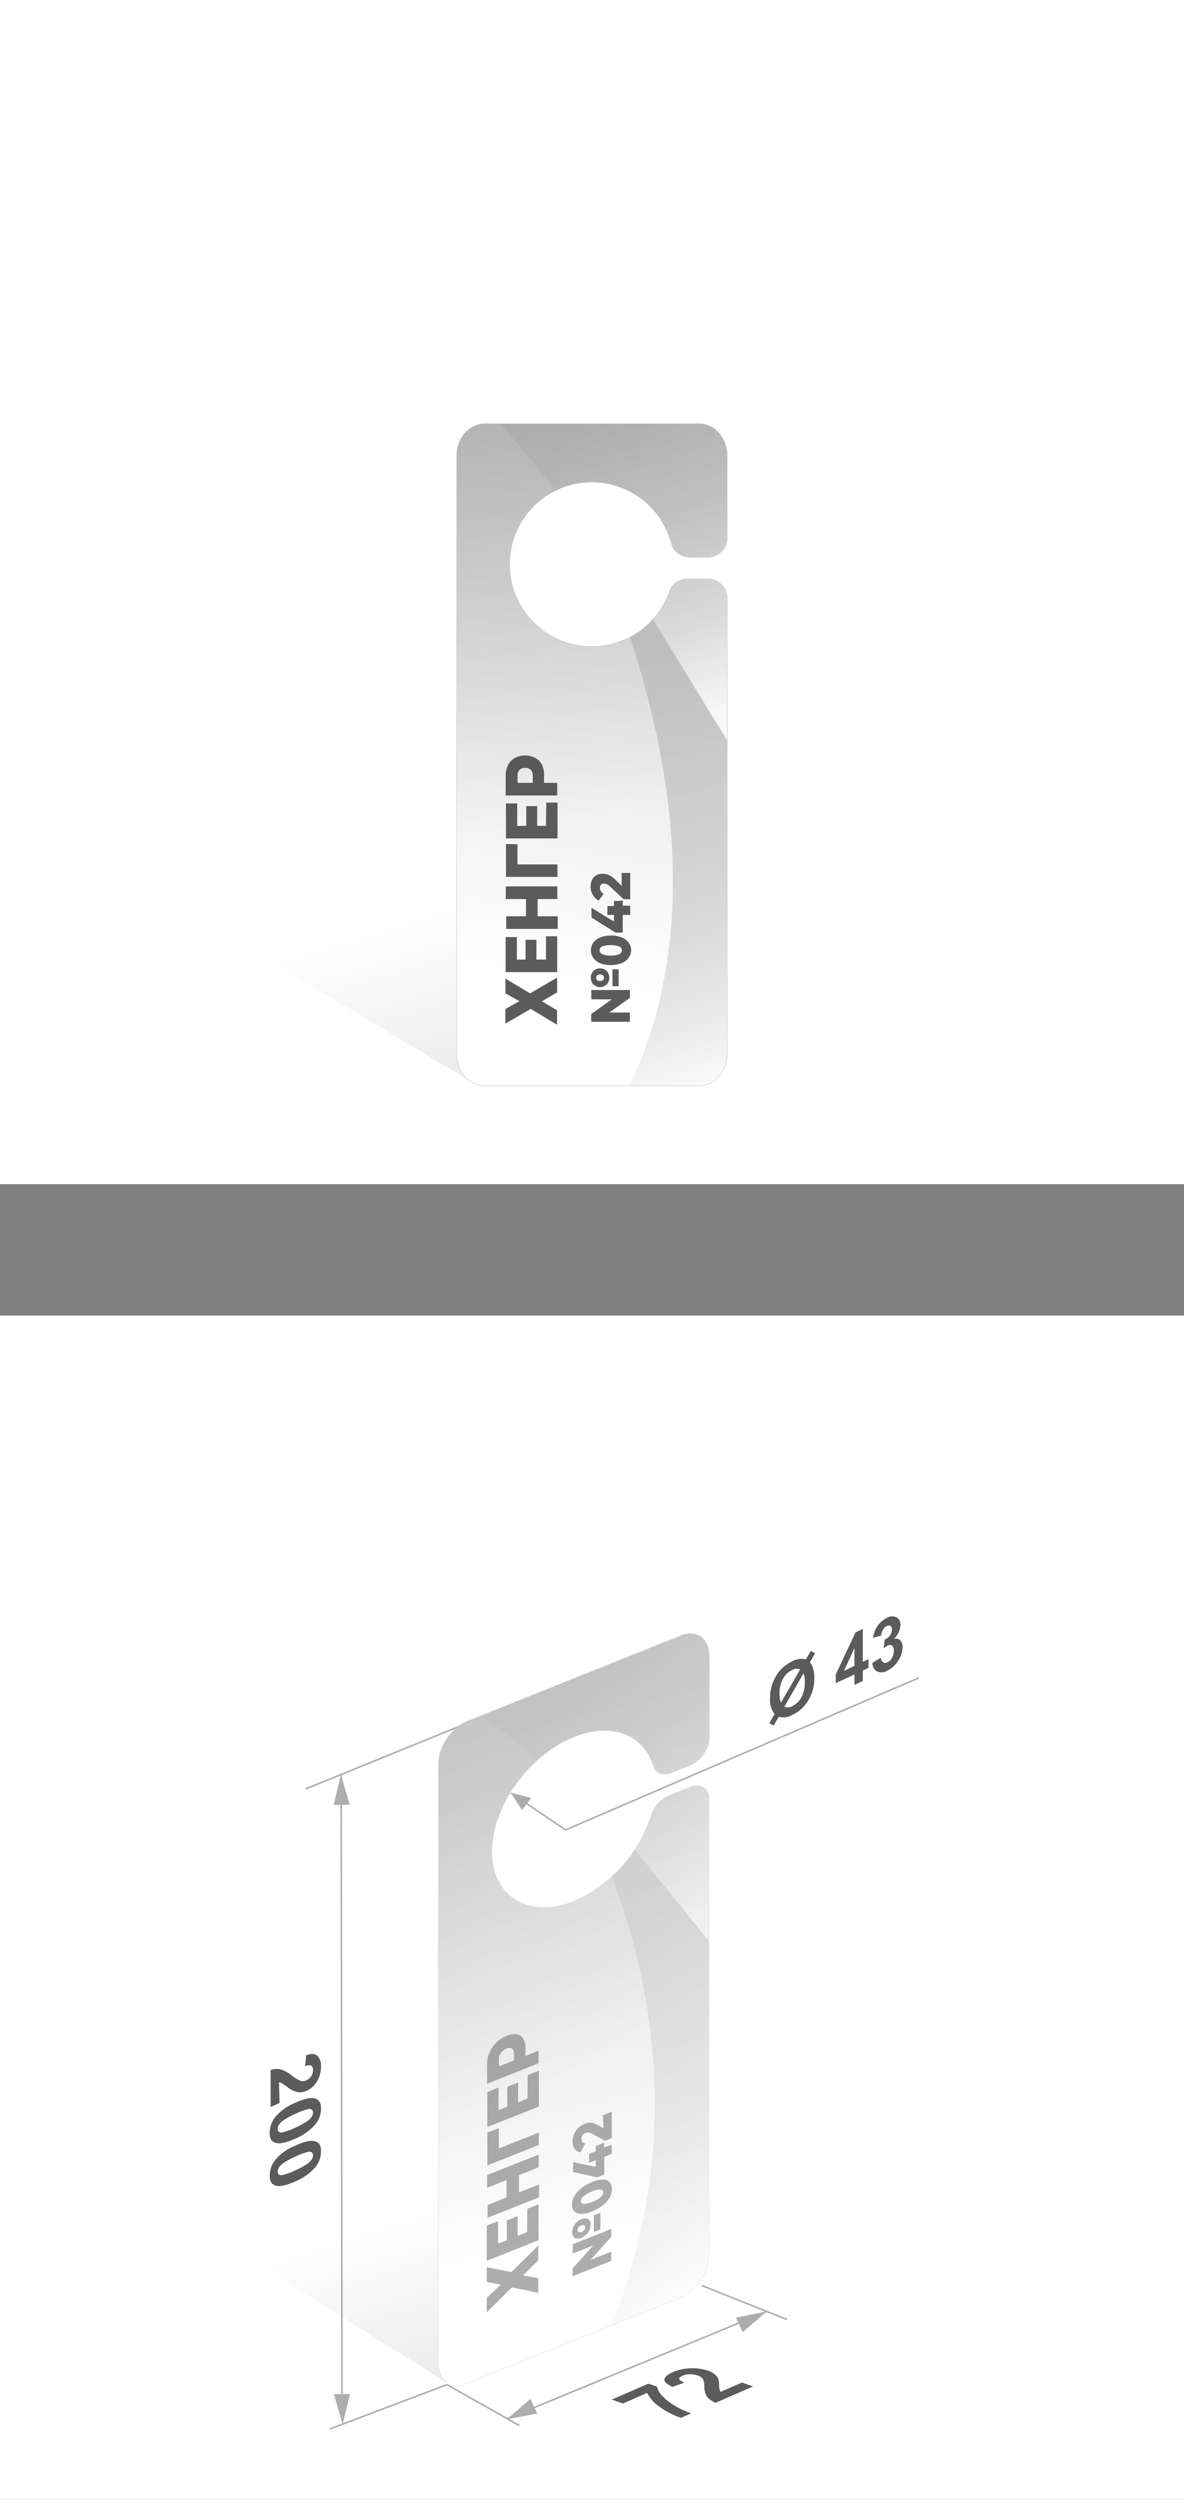
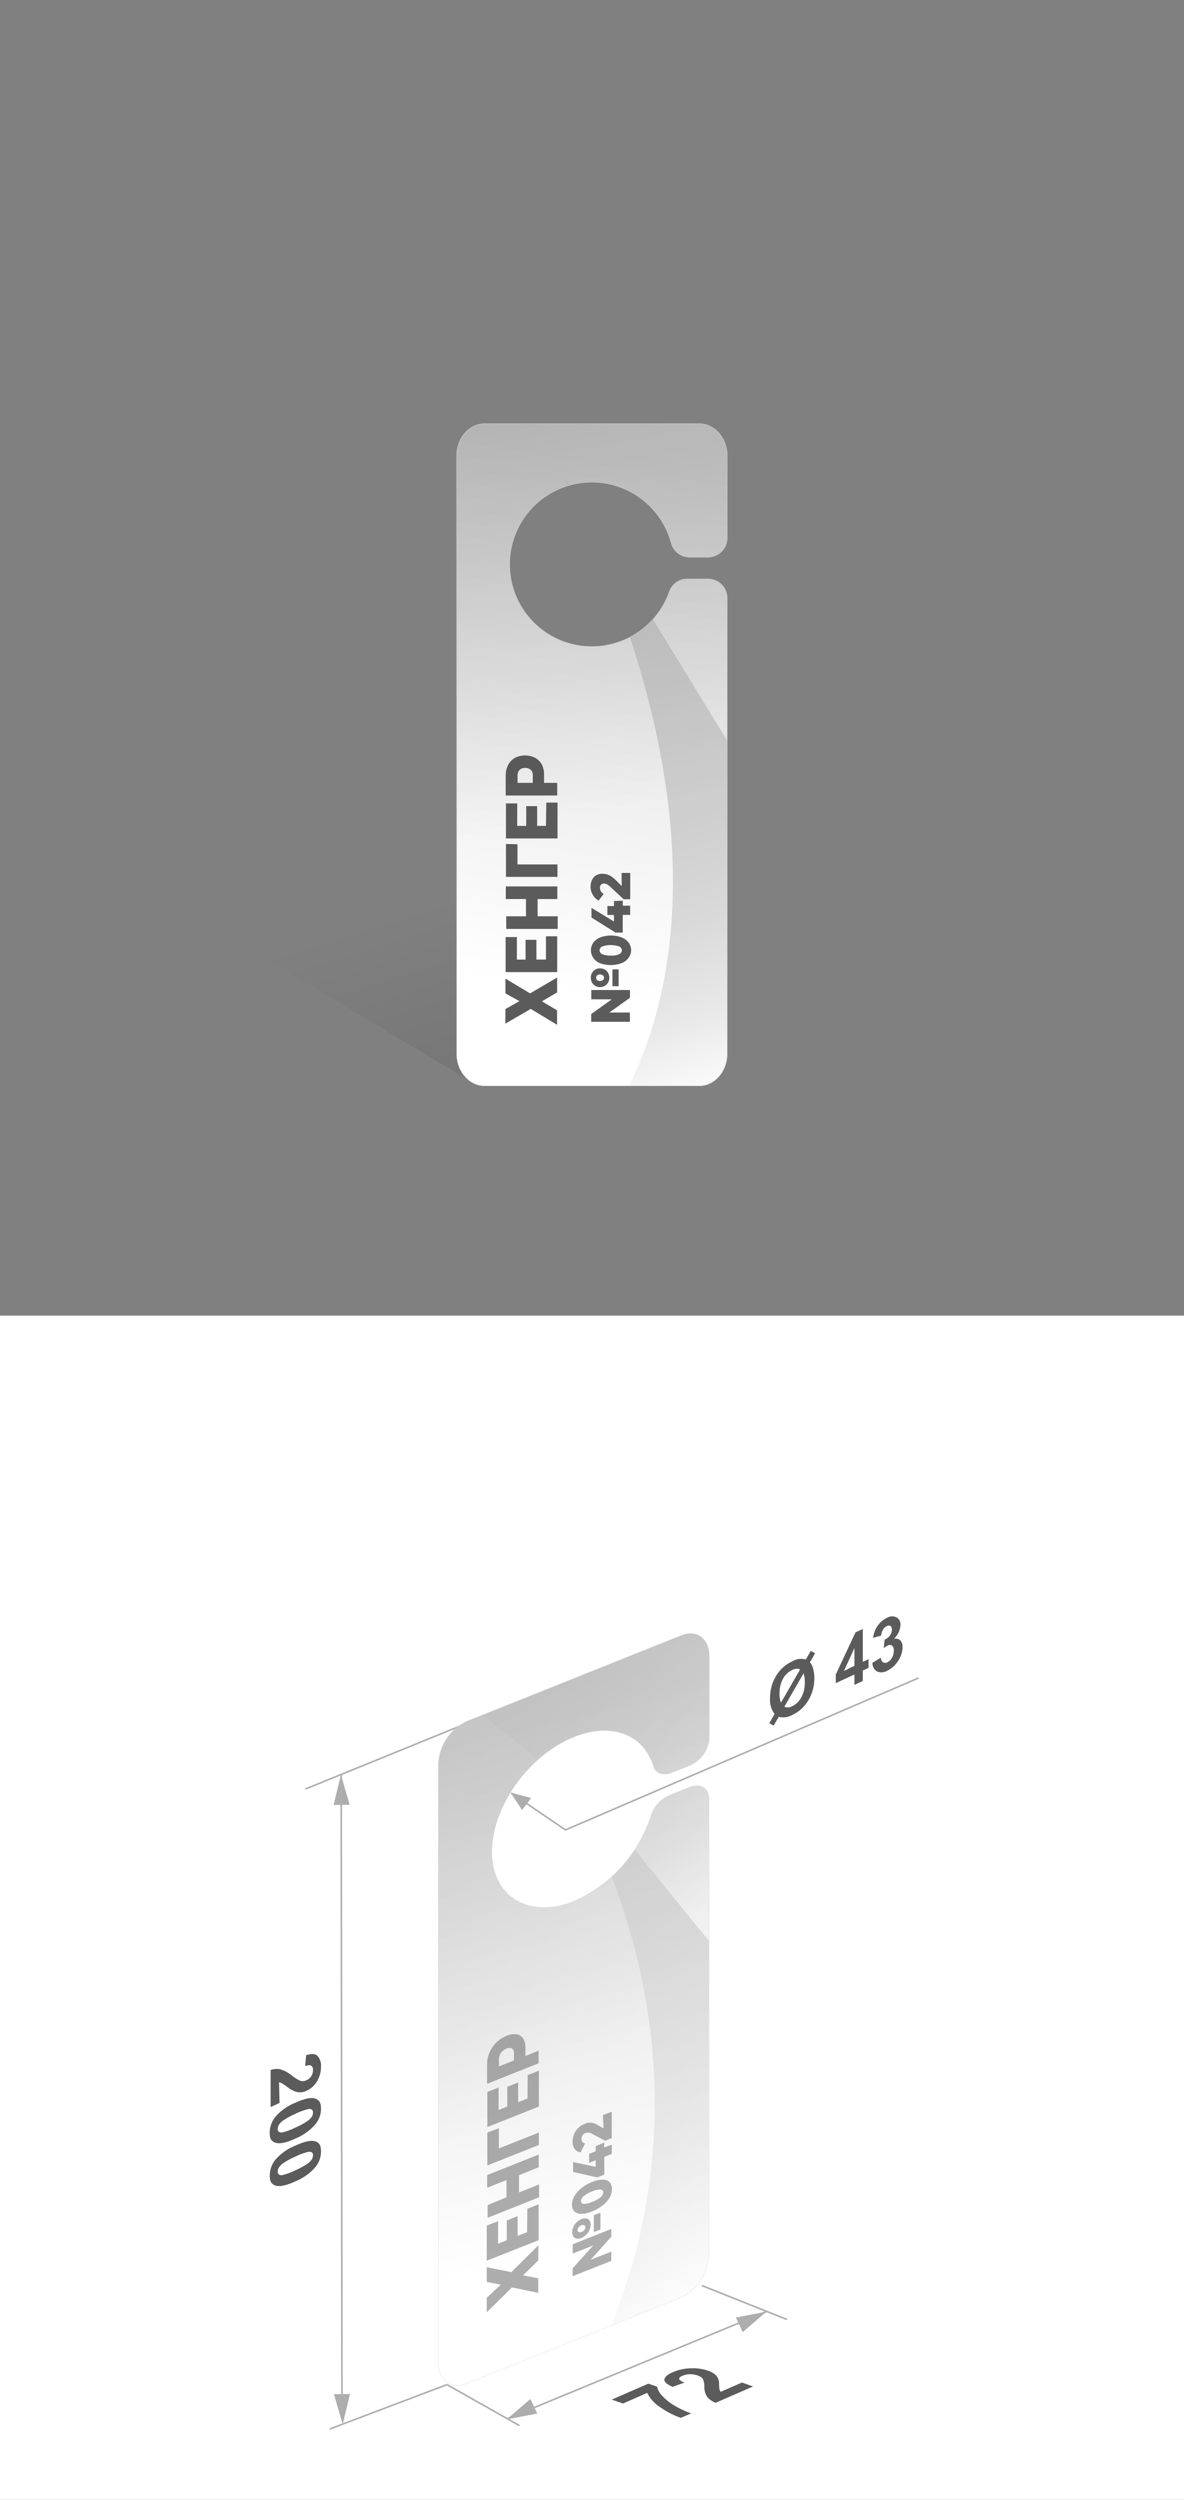
<svg xmlns="http://www.w3.org/2000/svg" xmlns:xlink="http://www.w3.org/1999/xlink" viewBox="0 0 180 379.98">
  <rect x="0" y="0" width="180" height="379.98" fill="#808080" stroke="none" />
  <defs>
    <style>.cls-1,.cls-11{fill:none;}.cls-2{fill:#fff;}.cls-3{fill:url(#Безымянный_градиент_38);}.cls-4{fill:url(#Безымянный_градиент_9);}.cls-5{clip-path:url(#clip-path);}.cls-6{fill:url(#Безымянный_градиент_317);}.cls-7{fill:url(#Безымянный_градиент_317-2);}.cls-8{fill:#5b5b5b;}.cls-18,.cls-9{stroke:#cbcbcb;stroke-width:0.07px;}.cls-11,.cls-18,.cls-9{stroke-miterlimit:10;}.cls-9{fill:url(#linear-gradient);}.cls-10{fill:url(#Безымянный_градиент_38-2);}.cls-11{stroke:#afafaf;stroke-width:0.25px;}.cls-12{fill:#adadad;}.cls-13{fill:url(#Безымянный_градиент_9-2);}.cls-14{opacity:0.5;}.cls-15{clip-path:url(#clip-path-2);}.cls-16{fill:url(#Безымянный_градиент_317-3);}.cls-17{fill:url(#Безымянный_градиент_317-4);}.cls-18{fill:url(#linear-gradient-2);}</style>
    <linearGradient id="Безымянный_градиент_38" x1="59.69" y1="139.62" x2="85.27" y2="221.5" gradientUnits="userSpaceOnUse">
      <stop offset="0" stop-opacity="0" />
      <stop offset="1" stop-opacity="0.25" />
    </linearGradient>
    <linearGradient id="Безымянный_градиент_9" x1="97.45" y1="70.75" x2="83.92" y2="150.51" gradientUnits="userSpaceOnUse">
      <stop offset="0" stop-color="#d7d7d7" />
      <stop offset="1" stop-color="#fff" />
    </linearGradient>
    <clipPath id="clip-path">
      <path class="cls-1" d="M101.77,89.89a12.49,12.49,0,1,1,.27-7.33,2.91,2.91,0,0,0,2.82,2.14h2.77a2.94,2.94,0,0,0,2.93-2.94V69.28c0-2.7-1.91-4.88-4.27-4.88H73.69c-2.36,0-4.27,2.18-4.27,4.88v90.89c0,2.7,1.91,4.89,4.27,4.89h32.6c2.36,0,4.27-2.19,4.27-4.89V90.93A2.93,2.93,0,0,0,107.63,88h-3.12A2.88,2.88,0,0,0,101.77,89.89Z" />
    </clipPath>
    <linearGradient id="Безымянный_градиент_317" x1="115.21" y1="617.03" x2="138.62" y2="684.48" gradientTransform="matrix(1, -0.14, 0, 1, 0, -571.44)" gradientUnits="userSpaceOnUse">
      <stop offset="0" stop-color="#cbcbcb" />
      <stop offset="0.31" stop-color="#cecece" />
      <stop offset="0.56" stop-color="#d9d9d9" />
      <stop offset="0.8" stop-color="#eaeaea" />
      <stop offset="1" stop-color="#fff" />
    </linearGradient>
    <linearGradient id="Безымянный_градиент_317-2" x1="106.91" y1="689.45" x2="119.11" y2="752.3" xlink:href="#Безымянный_градиент_317" />
    <linearGradient id="linear-gradient" x1="91.57" y1="123.76" x2="71.57" y2="9.76" gradientUnits="userSpaceOnUse">
      <stop offset="0" stop-opacity="0" />
      <stop offset="1" stop-opacity="0.3" />
    </linearGradient>
    <linearGradient id="Безымянный_градиент_38-2" x1="58.45" y1="337.31" x2="83.57" y2="417.7" xlink:href="#Безымянный_градиент_38" />
    <linearGradient id="Безымянный_градиент_9-2" x1="94.68" y1="267.41" x2="81.14" y2="347.17" gradientTransform="matrix(1, -0.4, 0, 1, 0, 29.01)" xlink:href="#Безымянный_градиент_9" />
    <clipPath id="clip-path-2">
      <path class="cls-1" d="M99,275.9a21.37,21.37,0,0,1-12,13.2c-6.5,2.47-11.94-.67-12.21-7.07-.29-7,5.41-15.17,12.47-18,5.78-2.31,10.63-.33,12.06,4.43.33,1.13,1.5,1.53,2.81,1l2.77-1.11a4.88,4.88,0,0,0,2.94-4.12V251.77c0-2.7-1.91-4.12-4.27-3.18L70.91,261.66a7.56,7.56,0,0,0-4.27,6.6v90.89c0,2.7,1.91,4.12,4.27,3.17l32.61-13.06a7.57,7.57,0,0,0,4.27-6.6V273.42c0-1.62-1.32-2.41-2.94-1.76l-3.12,1.25A5,5,0,0,0,99,275.9Z" />
    </clipPath>
    <linearGradient id="Безымянный_градиент_317-3" x1="112.43" y1="813.3" x2="135.85" y2="880.75" gradientTransform="matrix(1, -0.54, 0, 1, 0, -542.42)" xlink:href="#Безымянный_градиент_317" />
    <linearGradient id="Безымянный_градиент_317-4" x1="104.13" y1="885.72" x2="116.33" y2="948.57" gradientTransform="matrix(1, -0.54, 0, 1, 0, -542.42)" xlink:href="#Безымянный_градиент_317" />
    <linearGradient id="linear-gradient-2" x1="88.8" y1="320.42" x2="68.8" y2="206.42" gradientTransform="matrix(1, -0.4, 0, 1, 0, 29.01)" xlink:href="#linear-gradient" />
  </defs>
  <g id="Слой_2" data-name="Слой 2">
    <g id="Слой_1-2" data-name="Слой 1">
      <rect class="cls-2" y="199.98" width="180" height="180" />
-       <rect class="cls-2" width="180" height="180" />
      <polygon class="cls-3" points="110.56 144.62 71.46 164.34 5.78 124.93 5.37 62.68 110.56 144.62" />
      <path class="cls-4" d="M101.77,89.89a12.49,12.49,0,1,1,.27-7.33,2.91,2.91,0,0,0,2.82,2.14h2.77a2.94,2.94,0,0,0,2.93-2.94V69.28c0-2.7-1.91-4.88-4.27-4.88H73.69c-2.36,0-4.27,2.18-4.27,4.88v90.89c0,2.7,1.91,4.89,4.27,4.89h32.6c2.36,0,4.27-2.19,4.27-4.89V90.93A2.93,2.93,0,0,0,107.63,88h-3.12A2.88,2.88,0,0,0,101.77,89.89Z" />
      <g class="cls-5">
-         <path class="cls-6" d="M170.23,8.42,63.85,45l-2.32,9c14.72.53,50.91,62.18,68.52,88.8-7.28-17-22.8-127.3,40.18-117.14Z" />
        <path class="cls-7" d="M88.72,175.75l66.51,5.4a18.42,18.42,0,0,0-1.4-4.24C127.52,143,110.7,111.67,85.72,72.48,111.74,125.54,102.7,159.21,88.72,175.75Z" />
      </g>
      <path class="cls-8" d="M76.84,153.38l2.13-1.2L76.84,151v-2.24L80.59,151l4.11-2.41v2.26l-2.32,1.36,2.31,1.36v2.21l-4-2.42-3.86,2.24Z" />
      <path class="cls-8" d="M83,142.32h1.71v5.45l-7.84,0,0-5.33h1.71v3.42H79.9v-3h1.65v3H83Z" />
      <path class="cls-8" d="M76.9,134.74l7.83,0v1.92h-3v2.62h3.06v1.92l-7.83,0v-1.92h3v-2.62H76.89Z" />
      <path class="cls-8" d="M78.67,128.33v3.07l6.08,0v1.89l-7.83,0v-5Z" />
      <path class="cls-8" d="M83.05,122h1.71v5.45l-7.84,0,0-5.33h1.71v3.42H80v-3h1.66v3H83Z" />
      <path class="cls-8" d="M77.29,116.2a2.62,2.62,0,0,1,1-1,3.43,3.43,0,0,1,3.08,0,2.6,2.6,0,0,1,1,1,3.41,3.41,0,0,1,.34,1.61V119h2v1.92l-7.83,0v-3.1A3.47,3.47,0,0,1,77.29,116.2Zm3.39.83a1.12,1.12,0,0,0-.84-.3,1.14,1.14,0,0,0-.85.3,1.24,1.24,0,0,0-.31.89V119H81v-1.06A1.22,1.22,0,0,0,80.68,117Z" />
      <path class="cls-8" d="M92.44,149.36a1.27,1.27,0,0,1-.5.5,1.34,1.34,0,0,1-.72.19,1.37,1.37,0,0,1-1.22-.7,1.49,1.49,0,0,1-.18-.73,1.38,1.38,0,0,1,.19-.74,1.21,1.21,0,0,1,.5-.5,1.25,1.25,0,0,1,.72-.18,1.43,1.43,0,0,1,.72.18,1.29,1.29,0,0,1,.5.51,1.47,1.47,0,0,1,.18.74A1.4,1.4,0,0,1,92.44,149.36Zm-2.55,2.54v-1.41l5.88,0v1.18l-3.14,2.24h3.13v1.41l-5.88,0v-1.18L93,151.91Zm.89-2.92a.76.76,0,0,0,.88,0,.44.44,0,0,0,.16-.36.43.43,0,0,0-.16-.35.59.59,0,0,0-.43-.14.69.69,0,0,0-.45.13.51.51,0,0,0,0,.72Zm2.33.93v-2.56h.94v2.56Z" />
      <path class="cls-8" d="M95.54,145.62a2.3,2.3,0,0,1-1.06.79,4.86,4.86,0,0,1-3.28,0,2.34,2.34,0,0,1-1-.8,2,2,0,0,1-.36-1.17,1.94,1.94,0,0,1,.36-1.15,2.41,2.41,0,0,1,1.06-.79,4.29,4.29,0,0,1,1.64-.29,4.25,4.25,0,0,1,1.64.3,2.34,2.34,0,0,1,1.05.8,2,2,0,0,1,.36,1.16A2,2,0,0,1,95.54,145.62Zm-1.4-1.75a4,4,0,0,0-2.58,0,.65.65,0,0,0-.41.58.67.67,0,0,0,.41.59,2.94,2.94,0,0,0,1.28.21,2.69,2.69,0,0,0,1.29-.21.64.64,0,0,0,.41-.58A.65.65,0,0,0,94.14,143.87Z" />
      <path class="cls-8" d="M94.68,136.91v.76H95.8v1.4H94.67v2.69H93.58l-3.66-2.29V138l3.42,2.08v-1h-1v-1.36h1v-.76Z" />
      <path class="cls-8" d="M94.5,132.69h1.31v4h-1l-2.05-1.91a2.11,2.11,0,0,0-.51-.37,1,1,0,0,0-.44-.1.59.59,0,0,0-.44.17.65.65,0,0,0-.16.48,1,1,0,0,0,.14.52,1.19,1.19,0,0,0,.43.4L91,136.9a2.46,2.46,0,0,1-1-3.14,1.62,1.62,0,0,1,.62-.7,1.86,1.86,0,0,1,1-.24,2.26,2.26,0,0,1,.9.18,3.5,3.5,0,0,1,1,.69l1,1Z" />
      <path class="cls-9" d="M101.77,89.89a12.49,12.49,0,1,1,.27-7.33,2.91,2.91,0,0,0,2.82,2.14h2.77a2.94,2.94,0,0,0,2.93-2.94V69.28c0-2.7-1.91-4.88-4.27-4.88H73.69c-2.36,0-4.27,2.18-4.27,4.88v90.89c0,2.7,1.91,4.89,4.27,4.89h32.6c2.36,0,4.27-2.19,4.27-4.89V90.93A2.93,2.93,0,0,0,107.63,88h-3.12A2.88,2.88,0,0,0,101.77,89.89Z" />
-       <polygon class="cls-10" points="107.79 342.66 67.98 362.22 6.54 323.7 6.12 261.45 107.79 342.66" />
      <line class="cls-11" x1="77.18" y1="367.63" x2="116.53" y2="351.38" />
      <polygon class="cls-12" points="77.02 367.77 81.67 366.87 80.64 364.66 77.02 367.77" />
      <polygon class="cls-12" points="116.53 351.38 111.88 352.28 112.91 354.5 116.53 351.38" />
      <polygon class="cls-12" points="52.1 368.51 53.21 363.91 50.76 363.93 52.1 368.51" />
      <polygon class="cls-12" points="51.83 269.76 50.72 274.37 53.16 274.34 51.83 269.76" />
      <line class="cls-11" x1="67.95" y1="362.48" x2="78.96" y2="368.7" />
      <line class="cls-11" x1="106.68" y1="347.41" x2="119.64" y2="352.58" />
      <line class="cls-11" x1="50.12" y1="369.23" x2="67.95" y2="362.48" />
      <line class="cls-11" x1="46.46" y1="271.93" x2="79.9" y2="258.32" />
      <path class="cls-8" d="M42.5,319.66l-1.36.63v-5.63a2.85,2.85,0,0,1,1.46-.12,5.2,5.2,0,0,1,1.83,1,5.44,5.44,0,0,0,1.25.76,1.25,1.25,0,0,0,.89-.08,1.68,1.68,0,0,0,.75-.63,1.64,1.64,0,0,0,.26-.92.72.72,0,0,0-.27-.67c-.18-.12-.49-.09-.92.07l.15-1.66c.8-.28,1.38-.24,1.73.1a2.21,2.21,0,0,1,.53,1.64,4.22,4.22,0,0,1-.61,2.23,3.44,3.44,0,0,1-1.52,1.4,2.27,2.27,0,0,1-2,.06,4.54,4.54,0,0,1-1-.61,8.55,8.55,0,0,0-.85-.57,1.37,1.37,0,0,0-.4-.14Z" />
      <path class="cls-8" d="M48.8,320.57a3.72,3.72,0,0,1-.79,2.26,8.07,8.07,0,0,1-3.11,2.25c-1.44.66-2.48.86-3.11.6S41,325,41,324.14a3.9,3.9,0,0,1,.86-2.36,7.81,7.81,0,0,1,3.05-2.15c1.43-.66,2.47-.86,3.1-.6S48.8,319.76,48.8,320.57Zm-1.22.55a.57.57,0,0,0-.16-.44.75.75,0,0,0-.61-.07,9,9,0,0,0-1.91.71,11.23,11.23,0,0,0-1.84,1,2.46,2.46,0,0,0-.67.68,1.27,1.27,0,0,0-.17.6.57.57,0,0,0,.17.44.74.74,0,0,0,.61.08,9.57,9.57,0,0,0,1.9-.71,10.66,10.66,0,0,0,1.84-1,2.53,2.53,0,0,0,.68-.68A1.23,1.23,0,0,0,47.58,321.12Z" />
      <path class="cls-8" d="M48.8,327.07a3.75,3.75,0,0,1-.79,2.27,8,8,0,0,1-3.11,2.24c-1.44.66-2.48.87-3.11.61s-.78-.73-.78-1.54a3.9,3.9,0,0,1,.86-2.36,7.81,7.81,0,0,1,3.05-2.15c1.43-.66,2.47-.86,3.1-.61S48.8,326.26,48.8,327.07Zm-1.22.56a.55.55,0,0,0-.16-.44.75.75,0,0,0-.61-.08,9,9,0,0,0-1.91.71,11.07,11.07,0,0,0-1.84,1,2.33,2.33,0,0,0-.67.68,1.24,1.24,0,0,0-.17.59.6.6,0,0,0,.17.45.75.75,0,0,0,.61.07,9,9,0,0,0,1.9-.71,10.81,10.81,0,0,0,1.84-1,2.54,2.54,0,0,0,.68-.69A1.22,1.22,0,0,0,47.58,327.63Z" />
      <path class="cls-8" d="M94.72,365.35,93,364.76l5.57-2.43,1.32.46a2.84,2.84,0,0,0,.77,1.37,7.84,7.84,0,0,0,1.93,1.53,14,14,0,0,0,2.49,1.16l-1.57.68a12.72,12.72,0,0,1-3.29-1.72,5.4,5.4,0,0,1-1.83-2.08Z" />
      <path class="cls-8" d="M112.8,362.16l1.69.6-5.7,2.48a3.17,3.17,0,0,1-1.26-.87,2.75,2.75,0,0,1-.45-1.6,2.68,2.68,0,0,0-.21-1.13,1.47,1.47,0,0,0-.78-.54,3.43,3.43,0,0,0-1.22-.2,3,3,0,0,0-1.14.24c-.34.15-.49.31-.47.48s.3.35.8.55l-1.81.64c-.9-.39-1.32-.78-1.24-1.15s.49-.73,1.25-1.06A7.26,7.26,0,0,1,105,360a7.06,7.06,0,0,1,2.61.35,3.39,3.39,0,0,1,1,.51,2,2,0,0,1,.57.71,2.52,2.52,0,0,1,.14.89,4,4,0,0,0,.08.79.76.76,0,0,0,.17.32Z" />
      <line class="cls-11" x1="51.99" y1="366.54" x2="51.87" y2="269.76" />
      <path class="cls-13" d="M99,275.9a21.37,21.37,0,0,1-12,13.2c-6.5,2.47-11.94-.67-12.21-7.07-.29-7,5.41-15.17,12.47-18,5.78-2.31,10.63-.33,12.06,4.43.33,1.13,1.5,1.53,2.81,1l2.77-1.11a4.88,4.88,0,0,0,2.94-4.12V251.77c0-2.7-1.91-4.12-4.27-3.18L70.91,261.66a7.56,7.56,0,0,0-4.27,6.6v90.89c0,2.7,1.91,4.12,4.27,3.17l32.61-13.06a7.57,7.57,0,0,0,4.27-6.6V273.42c0-1.62-1.32-2.41-2.94-1.76l-3.12,1.25A5,5,0,0,0,99,275.9Z" />
      <g class="cls-14">
        <g class="cls-15">
          <path class="cls-16" d="M167.45,167,61.07,246.23l-2.32,9.93c14.73-5.37,50.91,41.78,68.53,61.34-7.29-14-22.81-118.15,40.17-133.23Z" />
          <path class="cls-17" d="M85.94,367l66.51-21.26a12.37,12.37,0,0,0-1.4-3.67c-26.3-23.38-43.13-48-68.11-77.14C109,307.55,99.93,344.84,85.94,367Z" />
        </g>
        <path class="cls-8" d="M74,349.28l2.13-2L74,346.87v-2.24l3.74.75,4.1-4.06v2.26l-2.32,2.29,2.31.44v2.22l-4-.83L74,351.49Z" />
        <path class="cls-8" d="M80.17,335.75l1.71-.68,0,5.46L74,343.64v-5.33l1.72-.68v3.43l1.32-.53v-3l1.65-.66v3l1.44-.57Z" />
        <path class="cls-8" d="M74.06,330.62l7.84-3.11v1.92l-3,1.21v2.62l3.06-1.21V334l-7.83,3.12v-1.93L77,334v-2.62l-2.94,1.17Z" />
        <path class="cls-8" d="M75.84,323.5v3.07l6.08-2.41v1.89l-7.83,3.11v-5Z" />
        <path class="cls-8" d="M80.22,315.43l1.71-.68v5.46l-7.84,3.11,0-5.33,1.71-.68v3.43l1.32-.53v-3l1.65-.66v3l1.43-.57Z" />
        <path class="cls-8" d="M74.46,311.92a4.56,4.56,0,0,1,1-1.45,4.66,4.66,0,0,1,1.54-1,2.77,2.77,0,0,1,1.53-.24,1.39,1.39,0,0,1,1,.65,2.61,2.61,0,0,1,.35,1.46v1.19l2-.82v1.92l-7.83,3.12v-3.11A4.43,4.43,0,0,1,74.46,311.92Zm3.39-.52a.92.92,0,0,0-.84,0,1.87,1.87,0,0,0-.85.64,1.64,1.64,0,0,0-.31,1v1.07l2.29-.91v-1.07A.84.84,0,0,0,77.85,311.4Z" />
        <path class="cls-8" d="M89.61,339a2.3,2.3,0,0,1-.5.7,2.16,2.16,0,0,1-.72.48,1.37,1.37,0,0,1-.72.1.76.76,0,0,1-.5-.31,1.12,1.12,0,0,1-.18-.66,1.91,1.91,0,0,1,.18-.81,2.34,2.34,0,0,1,.5-.71,2.46,2.46,0,0,1,.73-.47,1.35,1.35,0,0,1,.72-.1.72.72,0,0,1,.5.31,1,1,0,0,1,.17.66A2,2,0,0,1,89.61,339Zm-2.55,3.56v-1.41l5.88-2.34V340L89.8,343.5l3.13-1.24v1.41L87.05,346v-1.19l3.14-3.49Zm.89-3.28a.54.54,0,0,0,.44,0,1,1,0,0,0,.44-.31.63.63,0,0,0,.16-.42.29.29,0,0,0-.16-.29.58.58,0,0,0-.44,0,1,1,0,0,0-.44.32.68.68,0,0,0-.15.42A.3.3,0,0,0,88,339.29Zm2.33,0v-2.56l1-.38v2.57Z" />
        <path class="cls-8" d="M92.71,334a4.24,4.24,0,0,1-1.06,1.21,6.07,6.07,0,0,1-1.64.94,4.56,4.56,0,0,1-1.64.37,1.47,1.47,0,0,1-1.05-.38,1.41,1.41,0,0,1-.36-1,2.63,2.63,0,0,1,.36-1.3,4.29,4.29,0,0,1,1.06-1.22,6.07,6.07,0,0,1,1.64-.94,4.32,4.32,0,0,1,1.64-.36,1.43,1.43,0,0,1,1,.37,1.41,1.41,0,0,1,.36,1A2.7,2.7,0,0,1,92.71,334Zm-1.4-1.19a3.07,3.07,0,0,0-1.29.3,4,4,0,0,0-1.29.73,1,1,0,0,0-.41.74.4.4,0,0,0,.41.42,2.77,2.77,0,0,0,1.28-.3A4.15,4.15,0,0,0,91.3,334a1.06,1.06,0,0,0,.41-.75C91.71,333,91.58,332.88,91.31,332.84Z" />
        <path class="cls-8" d="M91.85,325.67v.76L93,326v1.4l-1.13.45v2.7l-1.08.43-3.66-.83v-1.5l3.43.72v-1l-1,.4v-1.36l1-.4v-.76Z" />
        <path class="cls-8" d="M91.66,321.52,93,321v4l-1,.41-2.05-1.09a1.22,1.22,0,0,0-.52-.16,1.11,1.11,0,0,0-.43.07.94.94,0,0,0-.6.9.68.68,0,0,0,.14.46.66.66,0,0,0,.42.22l-.69,1.35a1.31,1.31,0,0,1-.89-.48,1.81,1.81,0,0,1-.33-1.15,3.28,3.28,0,0,1,.22-1.12,3,3,0,0,1,.63-.94,2.63,2.63,0,0,1,1-.63,1.91,1.91,0,0,1,1.86.13l1,.55Z" />
        <path class="cls-18" d="M99,275.9a21.37,21.37,0,0,1-12,13.2c-6.5,2.47-11.94-.67-12.21-7.07-.29-7,5.41-15.17,12.47-18,5.78-2.31,10.63-.33,12.06,4.43.33,1.13,1.5,1.53,2.81,1l2.77-1.11a4.88,4.88,0,0,0,2.94-4.12V251.77c0-2.7-1.91-4.12-4.27-3.18L70.91,261.66a7.56,7.56,0,0,0-4.27,6.6v90.89c0,2.7,1.91,4.12,4.27,3.17l32.61-13.06a7.57,7.57,0,0,0,4.27-6.6V273.42c0-1.62-1.32-2.41-2.94-1.76l-3.12,1.25A5,5,0,0,0,99,275.9Z" />
      </g>
      <polyline class="cls-11" points="77.71 272.55 85.97 278.16 139.65 255.06" />
      <path class="cls-8" d="M122.51,252.25l.75-1.3.66.35-.79,1.38a2.28,2.28,0,0,1,.49,1,5.1,5.1,0,0,1,.18,1.42,6.34,6.34,0,0,1-.92,3.37,5.49,5.49,0,0,1-2.41,2.2,2.75,2.75,0,0,1-2.08.3l-.77,1.33-.67-.36.81-1.4a3.45,3.45,0,0,1-.69-2.41,6.38,6.38,0,0,1,.91-3.37,5.53,5.53,0,0,1,2.44-2.21A2.66,2.66,0,0,1,122.51,252.25Zm-.87,1.51a1.36,1.36,0,0,0-1.21.1,3,3,0,0,0-1.39,1.32,4.52,4.52,0,0,0-.53,2.28,3.42,3.42,0,0,0,.22,1.36Zm.52.6-2.91,5.06a1.26,1.26,0,0,0,1.17-.06,3.11,3.11,0,0,0,1.39-1.33,4.63,4.63,0,0,0,.54-2.32A4,4,0,0,0,122.16,254.36Z" />
      <path class="cls-8" d="M129.9,256.12v-1.59l-2.84,1.32v-1.32l3-6.4,1.11-.52v5l.87-.4v1.32l-.87.4v1.59Zm0-2.91v-2.7L128.3,254Z" />
      <path class="cls-8" d="M132.63,252.76l1.29-.78a.88.88,0,0,0,.33.7.63.63,0,0,0,.65,0,1.55,1.55,0,0,0,.7-.67,2.24,2.24,0,0,0,.28-1.09.94.94,0,0,0-.27-.78.62.62,0,0,0-.66,0,3.71,3.71,0,0,0-.61.39l.15-1.3a1.84,1.84,0,0,0,.82-.64,1.53,1.53,0,0,0,.28-.88.62.62,0,0,0-.2-.54.54.54,0,0,0-.56,0,1.3,1.3,0,0,0-.58.54,2,2,0,0,0-.29.92l-1.23.33a4.8,4.8,0,0,1,.39-1.32,3.61,3.61,0,0,1,.72-1,3.68,3.68,0,0,1,1-.72,1.49,1.49,0,0,1,1.57,0,1.27,1.27,0,0,1,.49,1.08,3.2,3.2,0,0,1-1,2.12,1,1,0,0,1,.95.21,1.39,1.39,0,0,1,.36,1.05,3.79,3.79,0,0,1-.67,2.08,4,4,0,0,1-1.66,1.5,1.72,1.72,0,0,1-1.56.11A1.51,1.51,0,0,1,132.63,252.76Z" />
      <polygon class="cls-12" points="77.63 272.49 79.37 275.14 80.75 273.3 77.63 272.49" />
    </g>
  </g>
</svg>